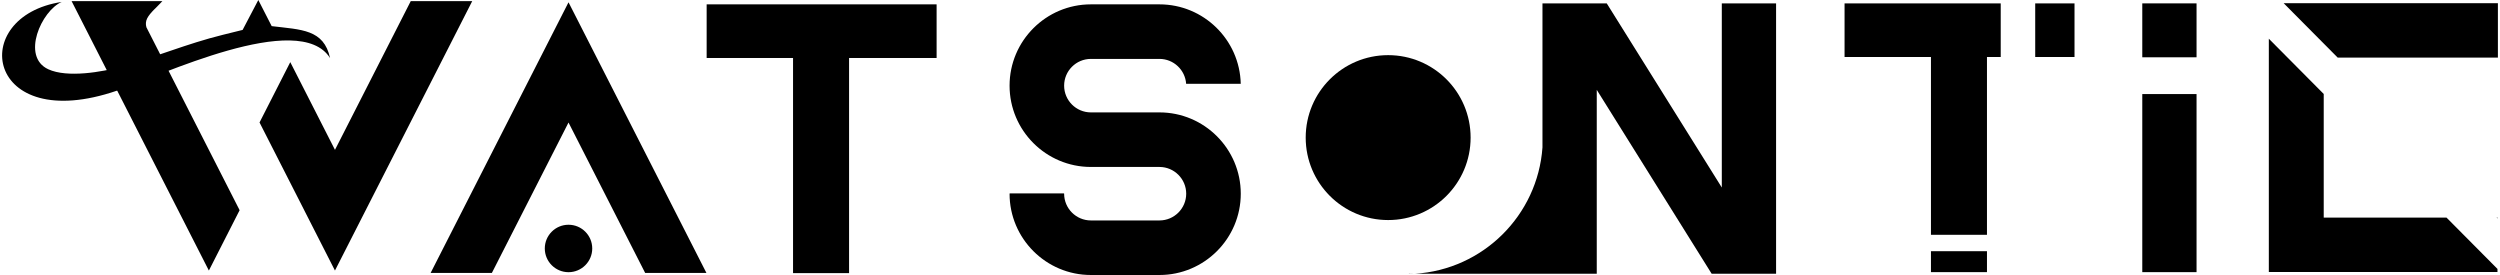
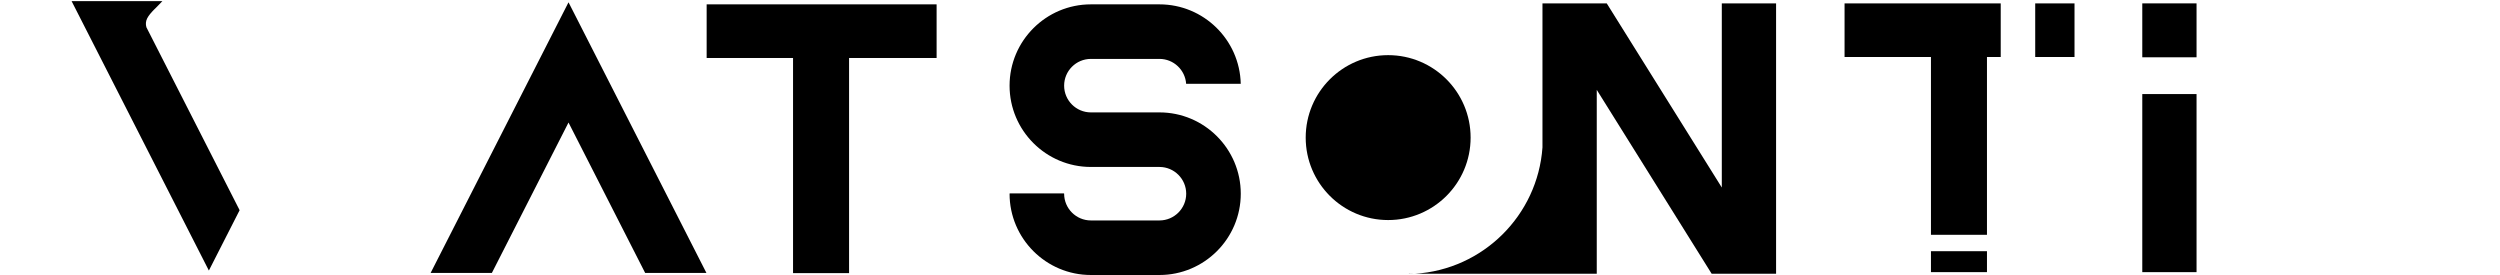
<svg xmlns="http://www.w3.org/2000/svg" xml:space="preserve" width="300px" height="33px" version="1.1" style="shape-rendering:geometricPrecision; text-rendering:geometricPrecision; image-rendering:optimizeQuality; fill-rule:evenodd; clip-rule:evenodd" viewBox="0 0 300.712 33.134">
  <g id="Capa_x0020_1">
    <polygon class="fil0" points="77.48,32.884 68.246,14.762 59.012,32.884 51.632,32.884 64.556,7.519 68.233,0.302 68.233,0.302 68.238,0.292 68.241,0.298 68.246,0.296 68.252,0.298 68.254,0.292 68.26,0.302 68.26,0.302 71.937,7.519 84.861,32.884 " />
    <path class="fil0" d="M24.913 32.597l0 0 -16.539 -32.459 7.408 0 3.528 0c-0.626,0.699 -1.472,1.371 -1.831,2.076 -0.177,0.348 -0.196,0.721 -0.091,1.075l0.029 0.058 11.2 21.98 -3.704 7.27z" />
-     <polygon class="fil0" points="49.236,0.138 40.107,18.056 34.721,7.487 31.017,14.756 36.403,25.326 36.402,25.328 40.105,32.597 56.643,0.138 " />
-     <circle class="fil0" cx="68.246" cy="29.937" r="2.858" />
-     <path class="fil0" d="M39.517 6.999c-0.751,-3.481 -3.459,-3.416 -7.036,-3.851l-1.61 -3.148 -1.892 3.605 -2.392 0.592c-4.374,1.083 -8.089,2.679 -12.223,3.836 -2.27,0.636 -6.504,1.376 -8.803,0.311 -3.304,-1.529 -0.808,-7.068 1.622,-8.111 -11.459,1.736 -9.184,16.119 6.658,10.689 5.073,-1.739 21.976,-9.835 25.676,-3.923z" />
    <circle class="fil0" cx="167.002" cy="16.579" r="9.935" />
    <path class="fil0" d="M239.152 32.79l-6.749 0 0 -2.523 6.749 0 0 2.523zm-6.749 -4.498l0 -21.423 -10.41 0 0 -6.462 18.816 0 0 6.462 -1.657 0 0 21.423 -6.749 0zm12.561 -27.885l4.736 0 0 6.462 -4.735 0 -0.001 -6.462z" />
    <polygon class="fil0" points="102.049,32.908 95.299,32.908 95.299,6.987 84.889,6.987 84.889,0.525 112.596,0.525 112.596,6.987 102.049,6.987 " />
    <circle class="fil0" cx="261.133" cy="3.659" r="2.525" />
-     <path class="fil0" d="M300.712 0.388l-20.986 0 -4.825 0 6.506 6.55 19.305 0 0 -6.55zm-27.6 4.277l0 21.556 0 6.55 6.614 0 20.935 0 0 -0.369 -6.139 -6.181 -14.796 0 0 -14.897 -6.614 -6.659zm27.549 21.659l0 -0.103 -0.102 0 0.102 0.103z" />
    <path class="fil0" d="M264.403 32.79l-6.538 0 0 -21.456 6.538 0 0 21.456zm-6.538 -25.887l0 -6.496 6.538 0 0 6.496 -6.538 0z" />
-     <path class="fil1" d="M169.486 32.998c0.005,0.011 0.017,0.019 0.03,0.019l0.737 0c-0.257,0 -0.513,-0.007 -0.767,-0.019z" data-paper-data="{&quot;glyphName&quot;:&quot;ï+     <path class="fil1" d="M169.486 32.998c0.005,0.011 0.017,0.019 0.03,0.019l0.737 0c-0.257,0 -0.513,-0.007 -0.767,-0.019" data-paper-data="{&quot;glyphName&quot;:&quot;ï&quot;,&quot;glyphIndex&quot;:3,&quot;lastGlyphOfWord&quot;:true,&quot;word&quot;:1}" />
    <path class="fil0" d="M207.202 0.407l6.54 0 0 32.576 -0.048 0 -6.492 0 -1.221 0 -13.845 -22.158 0 22.158 -0.59 0 -5.951 0 -15.356 0c8.2,-0.512 14.771,-7.035 15.356,-15.215l0 -17.361 0.031 0 6.51 0 1.203 0 13.863 22.186 0 -22.186z" />
    <path class="fil0" d="M139.447 26.561l-8.264 0c-1.777,0 -3.222,-1.446 -3.222,-3.223 0,-0.018 -0.015,-0.034 -0.034,-0.034l-6.506 0.001c-0.019,0 -0.034,0.015 -0.034,0.034 0,5.401 4.394,9.795 9.796,9.795l8.264 0c5.402,0 9.796,-4.394 9.796,-9.795 0,-5.402 -4.395,-9.796 -9.796,-9.796l-8.264 0c-1.777,0 -3.222,-1.446 -3.222,-3.223 0,-1.776 1.445,-3.222 3.222,-3.222l8.264 0c1.701,0 3.098,1.325 3.214,2.997l6.579 0c-0.12,-5.298 -4.467,-9.57 -9.793,-9.57l-8.264 0c-5.402,0 -9.796,4.394 -9.796,9.795 0,5.402 4.395,9.796 9.796,9.796l8.264 0c1.777,0 3.222,1.446 3.222,3.223 0,1.776 -1.445,3.222 -3.222,3.222l0 0z" />
  </g>
</svg>